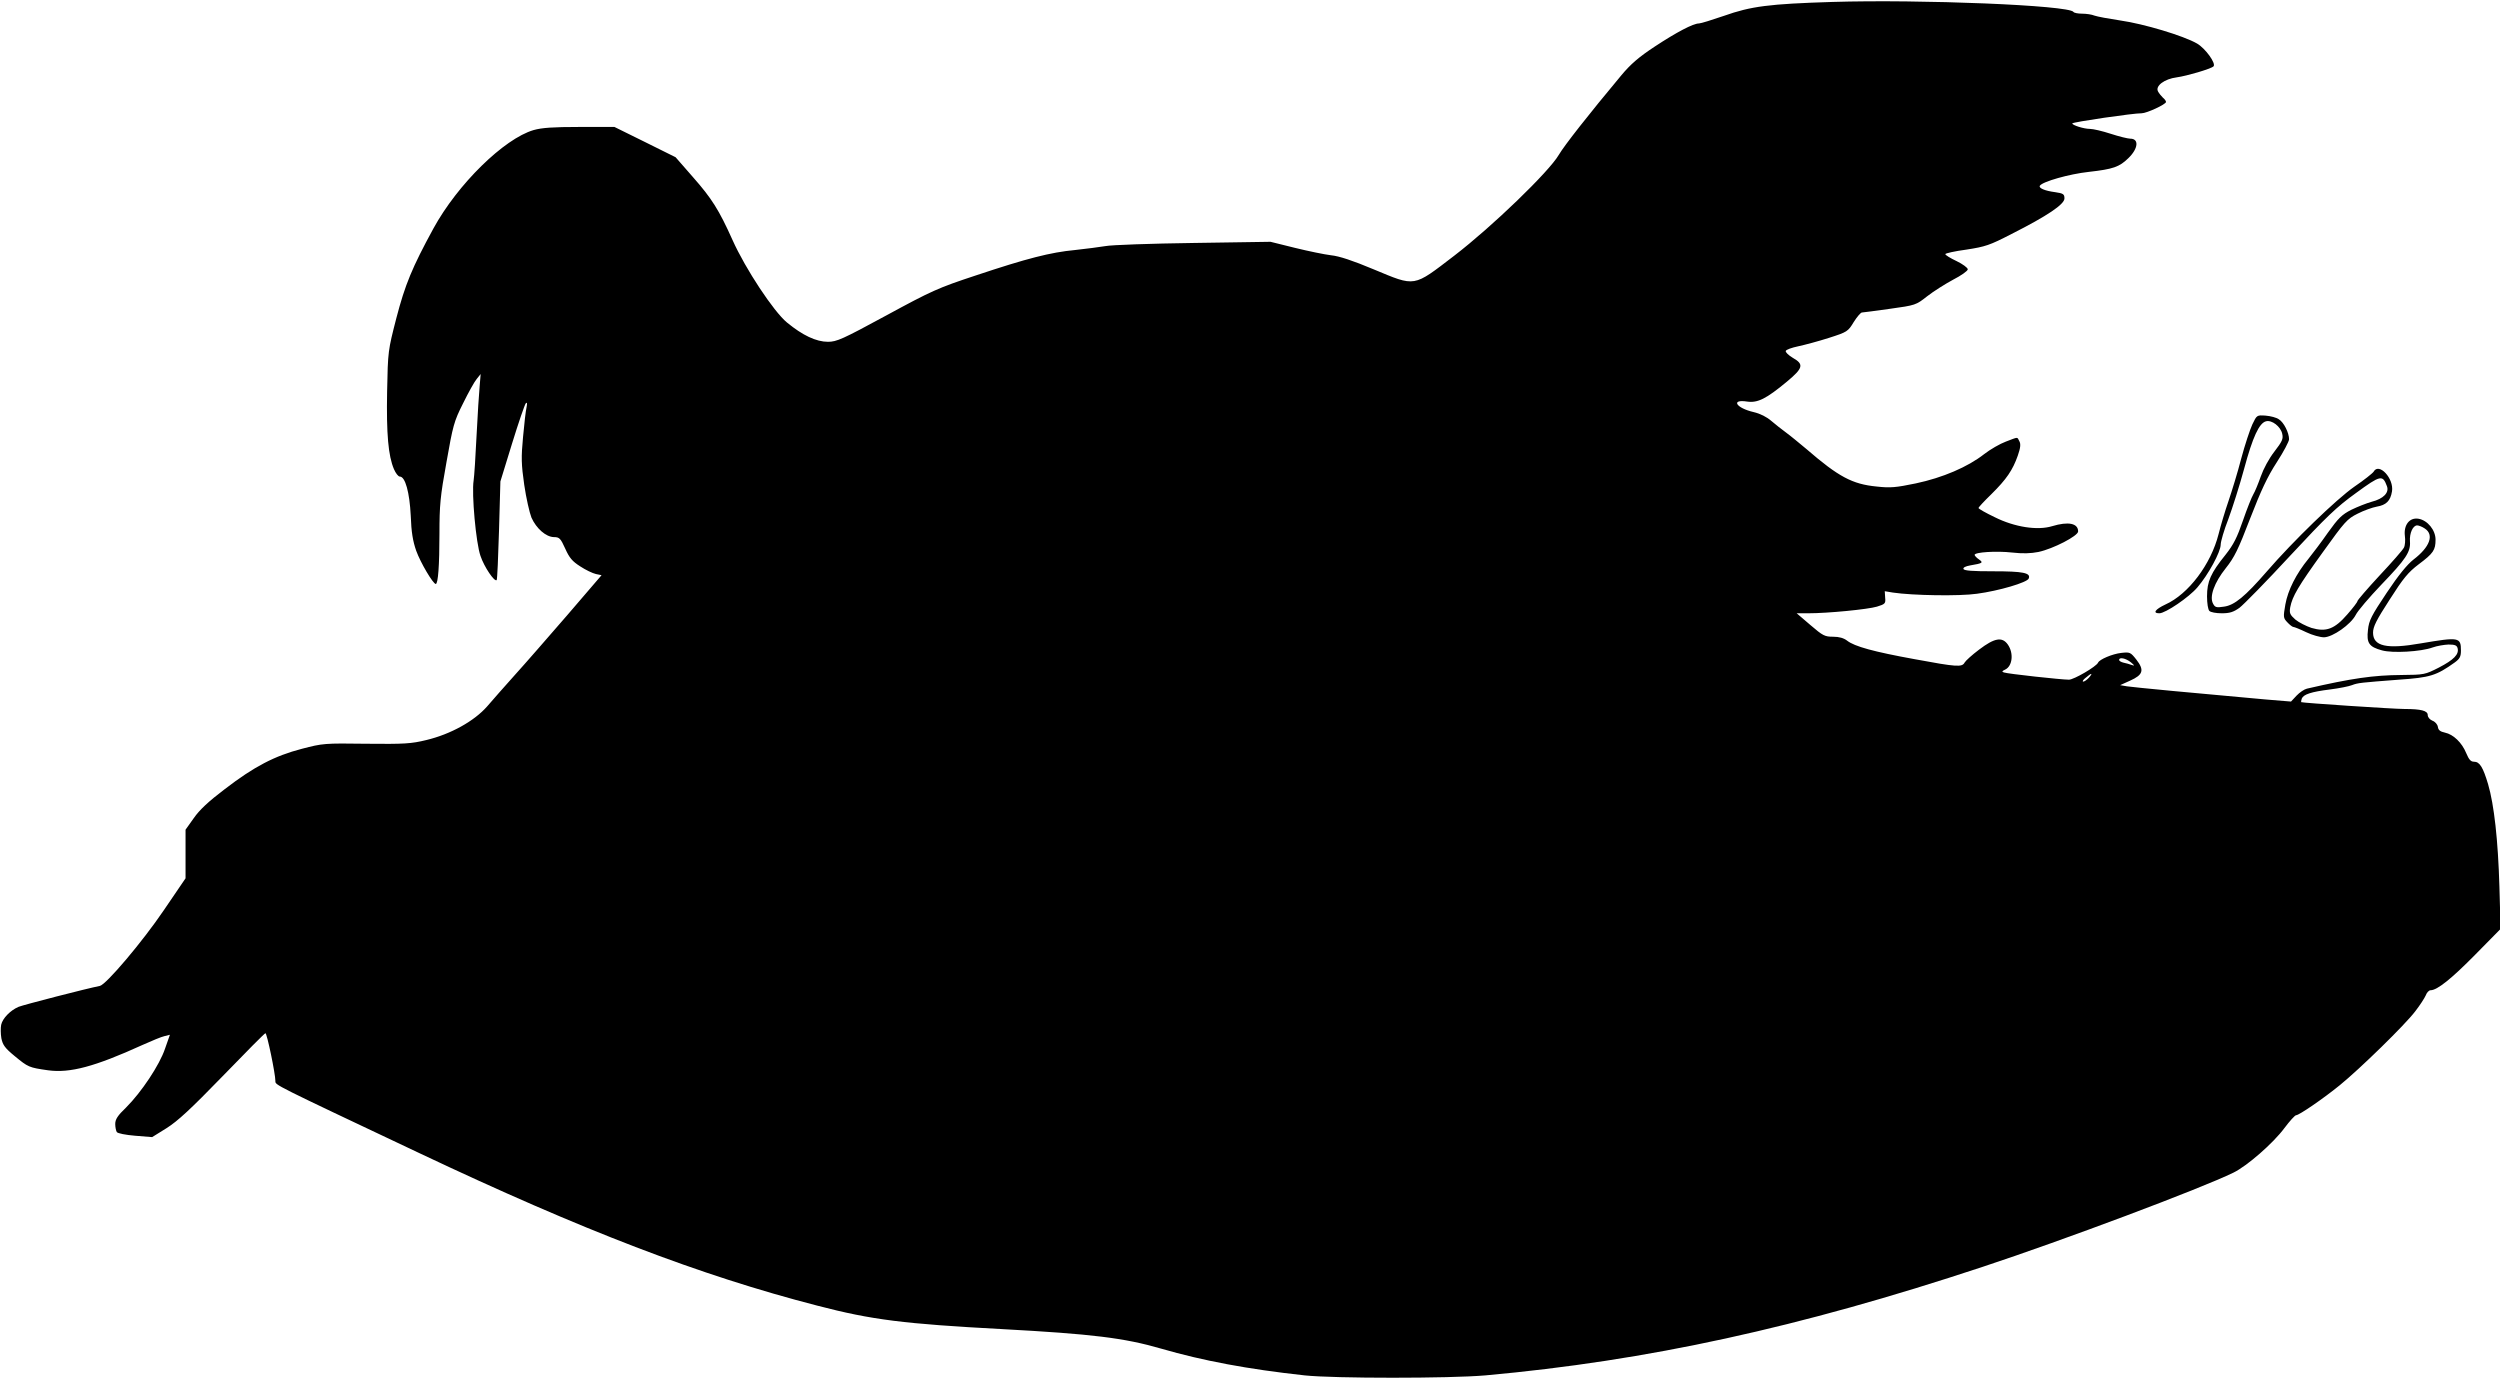
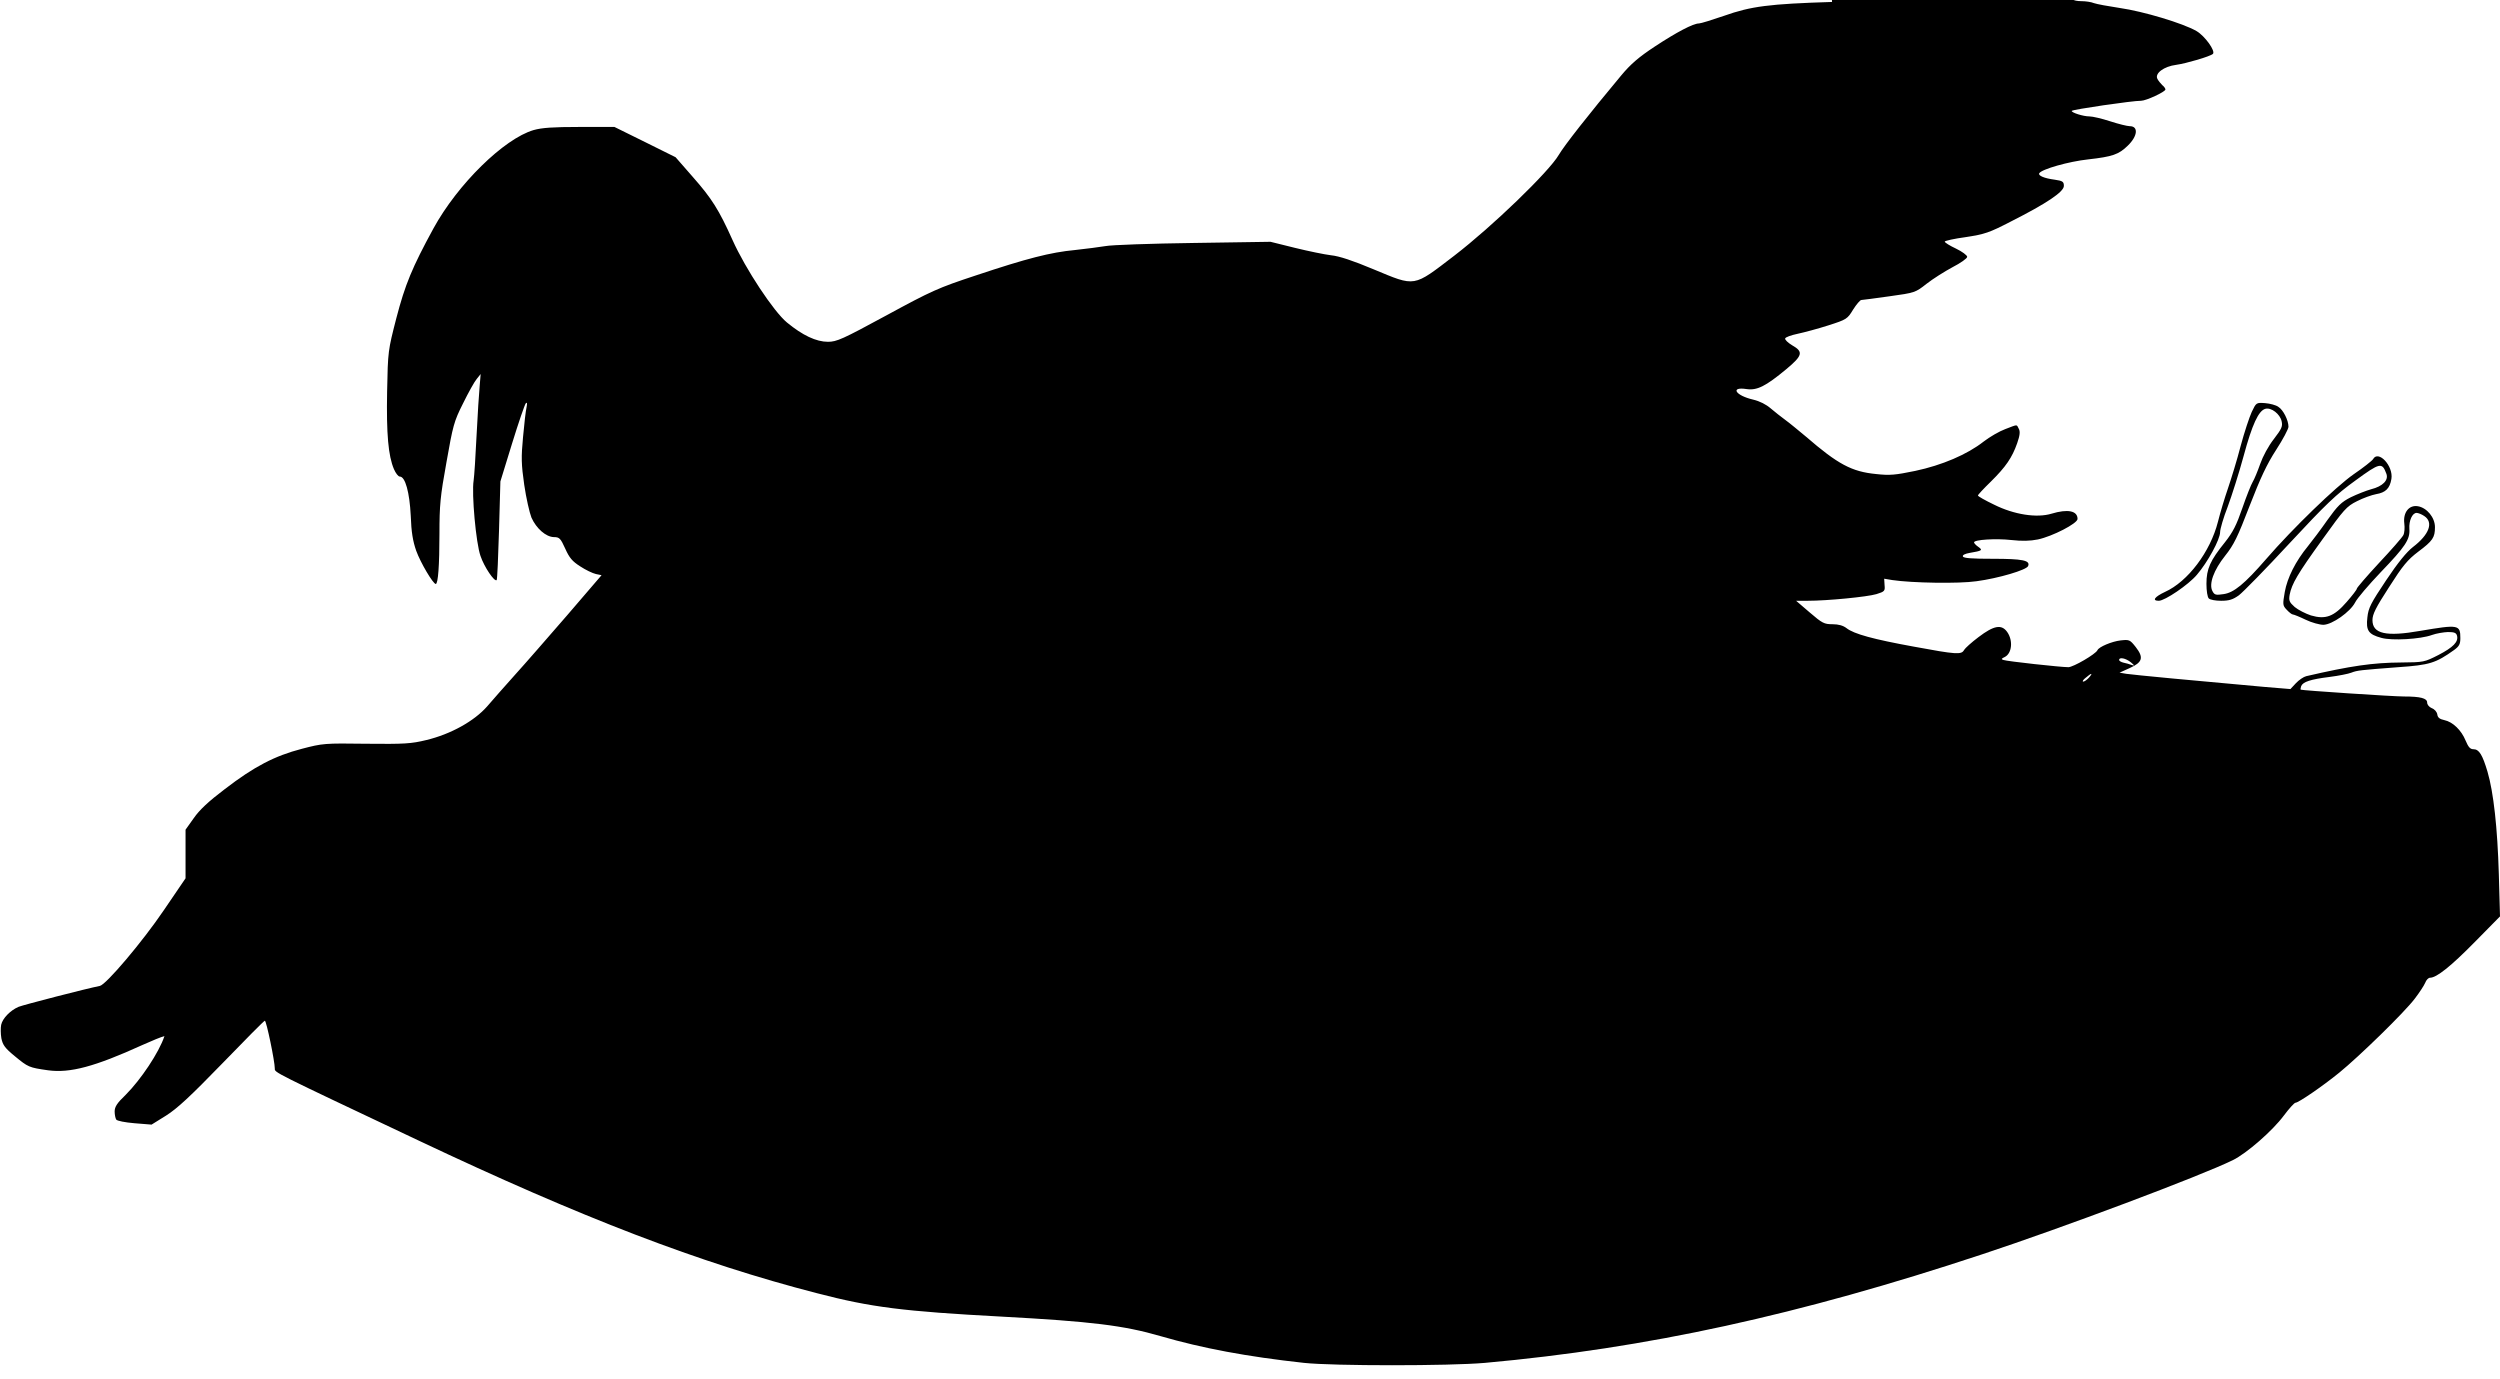
<svg xmlns="http://www.w3.org/2000/svg" version="1.0" width="1280pt" height="706pt" viewBox="0 0 1280 706" preserveAspectRatio="xMidYMid meet">
  <g transform="translate(0,706) scale(0.1,-0.1)" fill="#000000" stroke="none">
-     <path d="M9380 7050 c-322 -10 -415 -22 -553 -71 -61 -21 -119 -39 -128 -39 -30 0 -115 -45 -226 -118 -82 -54 -124 -90 -173 -149 -166 -199 -291 -358 -319 -406 -50 -86 -341 -367 -535 -516 -213 -163 -196 -160 -413 -70 -107 45 -177 68 -218 72 -33 4 -116 21 -185 38 l-125 31 -395 -6 c-217 -3 -420 -10 -450 -16 -30 -5 -100 -14 -155 -20 -127 -12 -247 -43 -508 -130 -194 -64 -227 -79 -459 -205 -225 -122 -254 -135 -299 -135 -60 0 -130 33 -210 99 -68 56 -212 274 -278 421 -70 156 -107 214 -202 322 l-90 103 -157 78 -156 77 -179 0 c-136 0 -193 -4 -235 -16 -151 -44 -389 -277 -513 -504 -109 -200 -145 -287 -190 -460 -42 -164 -43 -166 -47 -375 -4 -218 6 -329 35 -397 9 -21 22 -38 30 -38 28 0 50 -81 56 -200 3 -86 11 -131 28 -180 22 -61 86 -169 100 -170 12 0 19 95 19 258 0 145 4 190 36 366 33 187 38 208 85 301 27 55 58 111 70 125 l20 25 -5 -60 c-3 -33 -11 -148 -16 -255 -5 -107 -12 -211 -15 -230 -11 -68 12 -321 35 -386 19 -57 72 -135 83 -124 3 3 8 118 12 255 l7 250 60 195 c33 107 65 200 70 205 7 7 8 0 4 -20 -4 -16 -12 -85 -18 -152 -10 -105 -9 -140 6 -245 10 -68 27 -143 37 -168 25 -56 74 -99 115 -100 28 0 34 -6 58 -59 21 -47 36 -65 77 -91 27 -18 63 -35 80 -39 l29 -6 -176 -205 c-98 -113 -218 -251 -268 -306 -50 -56 -114 -128 -142 -161 -66 -75 -186 -142 -311 -172 -78 -19 -112 -21 -308 -19 -214 3 -223 2 -330 -26 -138 -36 -243 -90 -395 -207 -82 -62 -129 -106 -158 -148 l-42 -59 0 -124 0 -125 -111 -163 c-109 -161 -296 -382 -328 -388 -63 -12 -392 -97 -416 -107 -42 -18 -82 -59 -89 -92 -3 -15 -3 -46 1 -69 7 -34 18 -50 68 -91 69 -57 73 -59 172 -73 111 -15 237 18 483 130 47 21 97 42 112 45 l28 7 -25 -71 c-28 -84 -121 -223 -199 -301 -44 -42 -56 -61 -56 -85 0 -16 4 -35 8 -41 4 -7 46 -15 94 -19 l87 -7 74 46 c57 36 124 98 287 266 117 121 215 220 219 220 8 0 51 -208 51 -245 0 -21 -18 -12 735 -368 839 -397 1439 -627 2040 -782 280 -73 443 -93 945 -120 461 -25 626 -45 815 -100 214 -62 442 -105 735 -137 151 -16 741 -16 925 0 830 75 1605 244 2547 556 409 135 1118 401 1283 482 70 34 204 151 261 228 27 36 54 66 60 66 15 0 138 84 224 154 102 83 333 308 386 378 24 31 48 68 54 82 5 14 16 26 25 26 33 0 106 58 229 183 l129 131 -6 216 c-7 239 -27 419 -58 525 -26 87 -43 115 -72 115 -17 0 -26 11 -40 44 -22 54 -66 96 -109 105 -24 5 -34 13 -36 29 -2 13 -14 27 -28 32 -14 6 -24 18 -24 29 0 22 -34 31 -119 31 -56 0 -523 31 -529 35 -1 1 0 9 3 18 9 22 48 35 145 47 47 6 97 16 112 22 31 12 45 13 240 28 161 11 192 21 286 88 26 19 32 30 32 61 0 69 -10 70 -205 37 -176 -31 -245 -15 -245 55 0 30 17 64 85 169 70 110 95 140 149 181 75 56 86 73 86 126 0 49 -41 99 -87 107 -46 8 -77 -32 -70 -88 3 -22 1 -49 -5 -60 -6 -12 -62 -76 -125 -143 -62 -67 -113 -126 -113 -131 0 -5 -23 -35 -52 -68 -65 -75 -108 -91 -183 -69 -27 9 -65 28 -83 43 -28 25 -31 33 -26 63 11 56 40 106 167 282 112 156 124 170 178 197 31 16 76 32 98 36 48 8 70 29 78 78 11 66 -67 150 -94 101 -5 -8 -49 -43 -99 -77 -92 -64 -313 -278 -448 -434 -111 -128 -166 -173 -219 -180 -39 -6 -46 -4 -56 15 -20 36 6 108 65 182 44 55 64 96 125 255 55 142 88 213 136 287 35 54 63 107 63 118 0 33 -27 87 -52 102 -12 9 -43 17 -68 19 -45 3 -45 3 -68 -45 -12 -26 -38 -104 -57 -175 -18 -70 -48 -167 -65 -217 -17 -49 -40 -126 -51 -170 -39 -154 -154 -307 -272 -360 -53 -25 -67 -45 -31 -45 31 0 152 82 195 133 55 64 119 181 119 219 0 15 17 74 39 130 21 57 58 173 81 258 44 163 77 234 112 243 30 8 75 -27 83 -64 6 -26 0 -39 -40 -91 -28 -36 -56 -88 -70 -128 -13 -37 -30 -78 -38 -91 -8 -13 -32 -73 -53 -134 -30 -87 -48 -123 -89 -175 -76 -94 -95 -137 -95 -213 0 -36 5 -68 12 -75 7 -7 35 -12 63 -12 41 0 60 6 91 28 21 16 138 135 259 266 187 201 238 250 338 322 126 92 136 94 158 35 13 -33 -18 -65 -78 -80 -25 -7 -71 -25 -104 -41 -49 -25 -67 -43 -120 -117 -34 -49 -79 -108 -99 -133 -64 -78 -106 -162 -119 -235 -11 -64 -11 -69 10 -91 12 -13 26 -24 31 -24 5 0 35 -12 66 -27 31 -15 72 -26 91 -26 45 1 137 66 162 114 10 21 70 91 132 156 125 130 150 167 146 221 -3 42 15 82 37 82 8 0 26 -7 39 -16 49 -32 26 -95 -58 -159 -32 -25 -77 -80 -137 -170 -78 -117 -91 -141 -96 -190 -8 -67 5 -87 72 -105 53 -15 199 -7 259 15 22 8 59 14 81 15 33 0 43 -4 47 -19 8 -31 -19 -59 -96 -99 -71 -36 -74 -37 -192 -38 -143 -1 -255 -17 -484 -70 -13 -3 -37 -19 -53 -36 l-28 -30 -133 11 c-349 31 -675 62 -707 67 l-35 6 51 23 c67 30 74 54 32 108 -30 38 -33 39 -78 34 -44 -5 -111 -33 -118 -50 -9 -20 -124 -87 -149 -87 -38 0 -314 30 -333 37 -12 4 -10 7 7 15 37 18 44 84 13 128 -29 41 -68 34 -147 -26 -36 -27 -69 -57 -74 -66 -13 -25 -40 -23 -256 17 -209 38 -308 65 -346 95 -17 13 -40 20 -72 20 -42 0 -52 5 -116 60 l-70 60 59 0 c101 0 305 20 352 34 42 13 45 16 42 46 l-2 33 42 -7 c101 -15 340 -19 430 -6 113 15 258 58 265 78 12 29 -29 37 -181 37 -107 0 -150 3 -153 12 -3 7 11 14 34 18 65 11 69 14 45 31 -12 8 -22 19 -22 23 0 14 112 21 192 12 54 -6 95 -5 135 3 75 16 203 82 203 105 0 42 -50 52 -133 27 -75 -23 -192 -5 -294 46 -46 22 -83 43 -83 47 0 4 30 36 66 71 77 76 109 123 135 197 14 40 16 60 8 74 -12 23 -3 23 -69 -2 -30 -11 -80 -40 -111 -64 -84 -66 -213 -121 -350 -150 -102 -21 -130 -24 -201 -16 -124 12 -195 50 -358 191 -36 30 -83 69 -105 85 -22 16 -56 43 -76 60 -23 20 -56 37 -90 45 -91 21 -119 67 -34 54 54 -8 98 14 204 102 84 70 88 89 30 122 -22 13 -38 29 -36 35 2 7 31 17 64 24 33 7 104 26 157 43 94 30 98 33 127 81 17 27 36 49 42 49 7 0 71 9 144 19 130 18 133 19 190 64 32 25 92 63 133 85 41 21 75 45 75 53 0 8 -26 27 -57 42 -32 15 -58 31 -58 36 0 4 48 15 108 23 97 15 119 22 231 80 184 93 271 152 271 182 0 22 -6 26 -47 32 -54 7 -86 21 -79 33 13 21 150 60 251 71 124 14 156 25 202 70 51 49 56 100 10 100 -12 0 -57 11 -100 25 -43 14 -90 25 -106 25 -32 0 -91 19 -91 28 0 7 316 53 355 52 26 0 125 46 125 58 0 5 -7 15 -16 22 -8 8 -20 22 -25 32 -15 28 33 64 96 72 51 7 174 43 188 56 15 14 -41 92 -84 117 -69 40 -273 101 -392 118 -60 9 -119 20 -133 25 -14 6 -43 10 -64 10 -21 0 -41 4 -44 9 -21 34 -783 65 -1236 51z m1530 -3381 c20 -17 21 -19 5 -14 -11 4 -30 10 -42 12 -13 3 -23 9 -23 14 0 16 34 9 60 -12z m-215 -79 c-10 -11 -23 -20 -29 -20 -6 1 0 10 13 20 30 26 39 26 16 0z" />
+     <path d="M9380 7050 c-322 -10 -415 -22 -553 -71 -61 -21 -119 -39 -128 -39 -30 0 -115 -45 -226 -118 -82 -54 -124 -90 -173 -149 -166 -199 -291 -358 -319 -406 -50 -86 -341 -367 -535 -516 -213 -163 -196 -160 -413 -70 -107 45 -177 68 -218 72 -33 4 -116 21 -185 38 l-125 31 -395 -6 c-217 -3 -420 -10 -450 -16 -30 -5 -100 -14 -155 -20 -127 -12 -247 -43 -508 -130 -194 -64 -227 -79 -459 -205 -225 -122 -254 -135 -299 -135 -60 0 -130 33 -210 99 -68 56 -212 274 -278 421 -70 156 -107 214 -202 322 l-90 103 -157 78 -156 77 -179 0 c-136 0 -193 -4 -235 -16 -151 -44 -389 -277 -513 -504 -109 -200 -145 -287 -190 -460 -42 -164 -43 -166 -47 -375 -4 -218 6 -329 35 -397 9 -21 22 -38 30 -38 28 0 50 -81 56 -200 3 -86 11 -131 28 -180 22 -61 86 -169 100 -170 12 0 19 95 19 258 0 145 4 190 36 366 33 187 38 208 85 301 27 55 58 111 70 125 l20 25 -5 -60 c-3 -33 -11 -148 -16 -255 -5 -107 -12 -211 -15 -230 -11 -68 12 -321 35 -386 19 -57 72 -135 83 -124 3 3 8 118 12 255 l7 250 60 195 c33 107 65 200 70 205 7 7 8 0 4 -20 -4 -16 -12 -85 -18 -152 -10 -105 -9 -140 6 -245 10 -68 27 -143 37 -168 25 -56 74 -99 115 -100 28 0 34 -6 58 -59 21 -47 36 -65 77 -91 27 -18 63 -35 80 -39 l29 -6 -176 -205 c-98 -113 -218 -251 -268 -306 -50 -56 -114 -128 -142 -161 -66 -75 -186 -142 -311 -172 -78 -19 -112 -21 -308 -19 -214 3 -223 2 -330 -26 -138 -36 -243 -90 -395 -207 -82 -62 -129 -106 -158 -148 l-42 -59 0 -124 0 -125 -111 -163 c-109 -161 -296 -382 -328 -388 -63 -12 -392 -97 -416 -107 -42 -18 -82 -59 -89 -92 -3 -15 -3 -46 1 -69 7 -34 18 -50 68 -91 69 -57 73 -59 172 -73 111 -15 237 18 483 130 47 21 97 42 112 45 c-28 -84 -121 -223 -199 -301 -44 -42 -56 -61 -56 -85 0 -16 4 -35 8 -41 4 -7 46 -15 94 -19 l87 -7 74 46 c57 36 124 98 287 266 117 121 215 220 219 220 8 0 51 -208 51 -245 0 -21 -18 -12 735 -368 839 -397 1439 -627 2040 -782 280 -73 443 -93 945 -120 461 -25 626 -45 815 -100 214 -62 442 -105 735 -137 151 -16 741 -16 925 0 830 75 1605 244 2547 556 409 135 1118 401 1283 482 70 34 204 151 261 228 27 36 54 66 60 66 15 0 138 84 224 154 102 83 333 308 386 378 24 31 48 68 54 82 5 14 16 26 25 26 33 0 106 58 229 183 l129 131 -6 216 c-7 239 -27 419 -58 525 -26 87 -43 115 -72 115 -17 0 -26 11 -40 44 -22 54 -66 96 -109 105 -24 5 -34 13 -36 29 -2 13 -14 27 -28 32 -14 6 -24 18 -24 29 0 22 -34 31 -119 31 -56 0 -523 31 -529 35 -1 1 0 9 3 18 9 22 48 35 145 47 47 6 97 16 112 22 31 12 45 13 240 28 161 11 192 21 286 88 26 19 32 30 32 61 0 69 -10 70 -205 37 -176 -31 -245 -15 -245 55 0 30 17 64 85 169 70 110 95 140 149 181 75 56 86 73 86 126 0 49 -41 99 -87 107 -46 8 -77 -32 -70 -88 3 -22 1 -49 -5 -60 -6 -12 -62 -76 -125 -143 -62 -67 -113 -126 -113 -131 0 -5 -23 -35 -52 -68 -65 -75 -108 -91 -183 -69 -27 9 -65 28 -83 43 -28 25 -31 33 -26 63 11 56 40 106 167 282 112 156 124 170 178 197 31 16 76 32 98 36 48 8 70 29 78 78 11 66 -67 150 -94 101 -5 -8 -49 -43 -99 -77 -92 -64 -313 -278 -448 -434 -111 -128 -166 -173 -219 -180 -39 -6 -46 -4 -56 15 -20 36 6 108 65 182 44 55 64 96 125 255 55 142 88 213 136 287 35 54 63 107 63 118 0 33 -27 87 -52 102 -12 9 -43 17 -68 19 -45 3 -45 3 -68 -45 -12 -26 -38 -104 -57 -175 -18 -70 -48 -167 -65 -217 -17 -49 -40 -126 -51 -170 -39 -154 -154 -307 -272 -360 -53 -25 -67 -45 -31 -45 31 0 152 82 195 133 55 64 119 181 119 219 0 15 17 74 39 130 21 57 58 173 81 258 44 163 77 234 112 243 30 8 75 -27 83 -64 6 -26 0 -39 -40 -91 -28 -36 -56 -88 -70 -128 -13 -37 -30 -78 -38 -91 -8 -13 -32 -73 -53 -134 -30 -87 -48 -123 -89 -175 -76 -94 -95 -137 -95 -213 0 -36 5 -68 12 -75 7 -7 35 -12 63 -12 41 0 60 6 91 28 21 16 138 135 259 266 187 201 238 250 338 322 126 92 136 94 158 35 13 -33 -18 -65 -78 -80 -25 -7 -71 -25 -104 -41 -49 -25 -67 -43 -120 -117 -34 -49 -79 -108 -99 -133 -64 -78 -106 -162 -119 -235 -11 -64 -11 -69 10 -91 12 -13 26 -24 31 -24 5 0 35 -12 66 -27 31 -15 72 -26 91 -26 45 1 137 66 162 114 10 21 70 91 132 156 125 130 150 167 146 221 -3 42 15 82 37 82 8 0 26 -7 39 -16 49 -32 26 -95 -58 -159 -32 -25 -77 -80 -137 -170 -78 -117 -91 -141 -96 -190 -8 -67 5 -87 72 -105 53 -15 199 -7 259 15 22 8 59 14 81 15 33 0 43 -4 47 -19 8 -31 -19 -59 -96 -99 -71 -36 -74 -37 -192 -38 -143 -1 -255 -17 -484 -70 -13 -3 -37 -19 -53 -36 l-28 -30 -133 11 c-349 31 -675 62 -707 67 l-35 6 51 23 c67 30 74 54 32 108 -30 38 -33 39 -78 34 -44 -5 -111 -33 -118 -50 -9 -20 -124 -87 -149 -87 -38 0 -314 30 -333 37 -12 4 -10 7 7 15 37 18 44 84 13 128 -29 41 -68 34 -147 -26 -36 -27 -69 -57 -74 -66 -13 -25 -40 -23 -256 17 -209 38 -308 65 -346 95 -17 13 -40 20 -72 20 -42 0 -52 5 -116 60 l-70 60 59 0 c101 0 305 20 352 34 42 13 45 16 42 46 l-2 33 42 -7 c101 -15 340 -19 430 -6 113 15 258 58 265 78 12 29 -29 37 -181 37 -107 0 -150 3 -153 12 -3 7 11 14 34 18 65 11 69 14 45 31 -12 8 -22 19 -22 23 0 14 112 21 192 12 54 -6 95 -5 135 3 75 16 203 82 203 105 0 42 -50 52 -133 27 -75 -23 -192 -5 -294 46 -46 22 -83 43 -83 47 0 4 30 36 66 71 77 76 109 123 135 197 14 40 16 60 8 74 -12 23 -3 23 -69 -2 -30 -11 -80 -40 -111 -64 -84 -66 -213 -121 -350 -150 -102 -21 -130 -24 -201 -16 -124 12 -195 50 -358 191 -36 30 -83 69 -105 85 -22 16 -56 43 -76 60 -23 20 -56 37 -90 45 -91 21 -119 67 -34 54 54 -8 98 14 204 102 84 70 88 89 30 122 -22 13 -38 29 -36 35 2 7 31 17 64 24 33 7 104 26 157 43 94 30 98 33 127 81 17 27 36 49 42 49 7 0 71 9 144 19 130 18 133 19 190 64 32 25 92 63 133 85 41 21 75 45 75 53 0 8 -26 27 -57 42 -32 15 -58 31 -58 36 0 4 48 15 108 23 97 15 119 22 231 80 184 93 271 152 271 182 0 22 -6 26 -47 32 -54 7 -86 21 -79 33 13 21 150 60 251 71 124 14 156 25 202 70 51 49 56 100 10 100 -12 0 -57 11 -100 25 -43 14 -90 25 -106 25 -32 0 -91 19 -91 28 0 7 316 53 355 52 26 0 125 46 125 58 0 5 -7 15 -16 22 -8 8 -20 22 -25 32 -15 28 33 64 96 72 51 7 174 43 188 56 15 14 -41 92 -84 117 -69 40 -273 101 -392 118 -60 9 -119 20 -133 25 -14 6 -43 10 -64 10 -21 0 -41 4 -44 9 -21 34 -783 65 -1236 51z m1530 -3381 c20 -17 21 -19 5 -14 -11 4 -30 10 -42 12 -13 3 -23 9 -23 14 0 16 34 9 60 -12z m-215 -79 c-10 -11 -23 -20 -29 -20 -6 1 0 10 13 20 30 26 39 26 16 0z" />
  </g>
</svg>